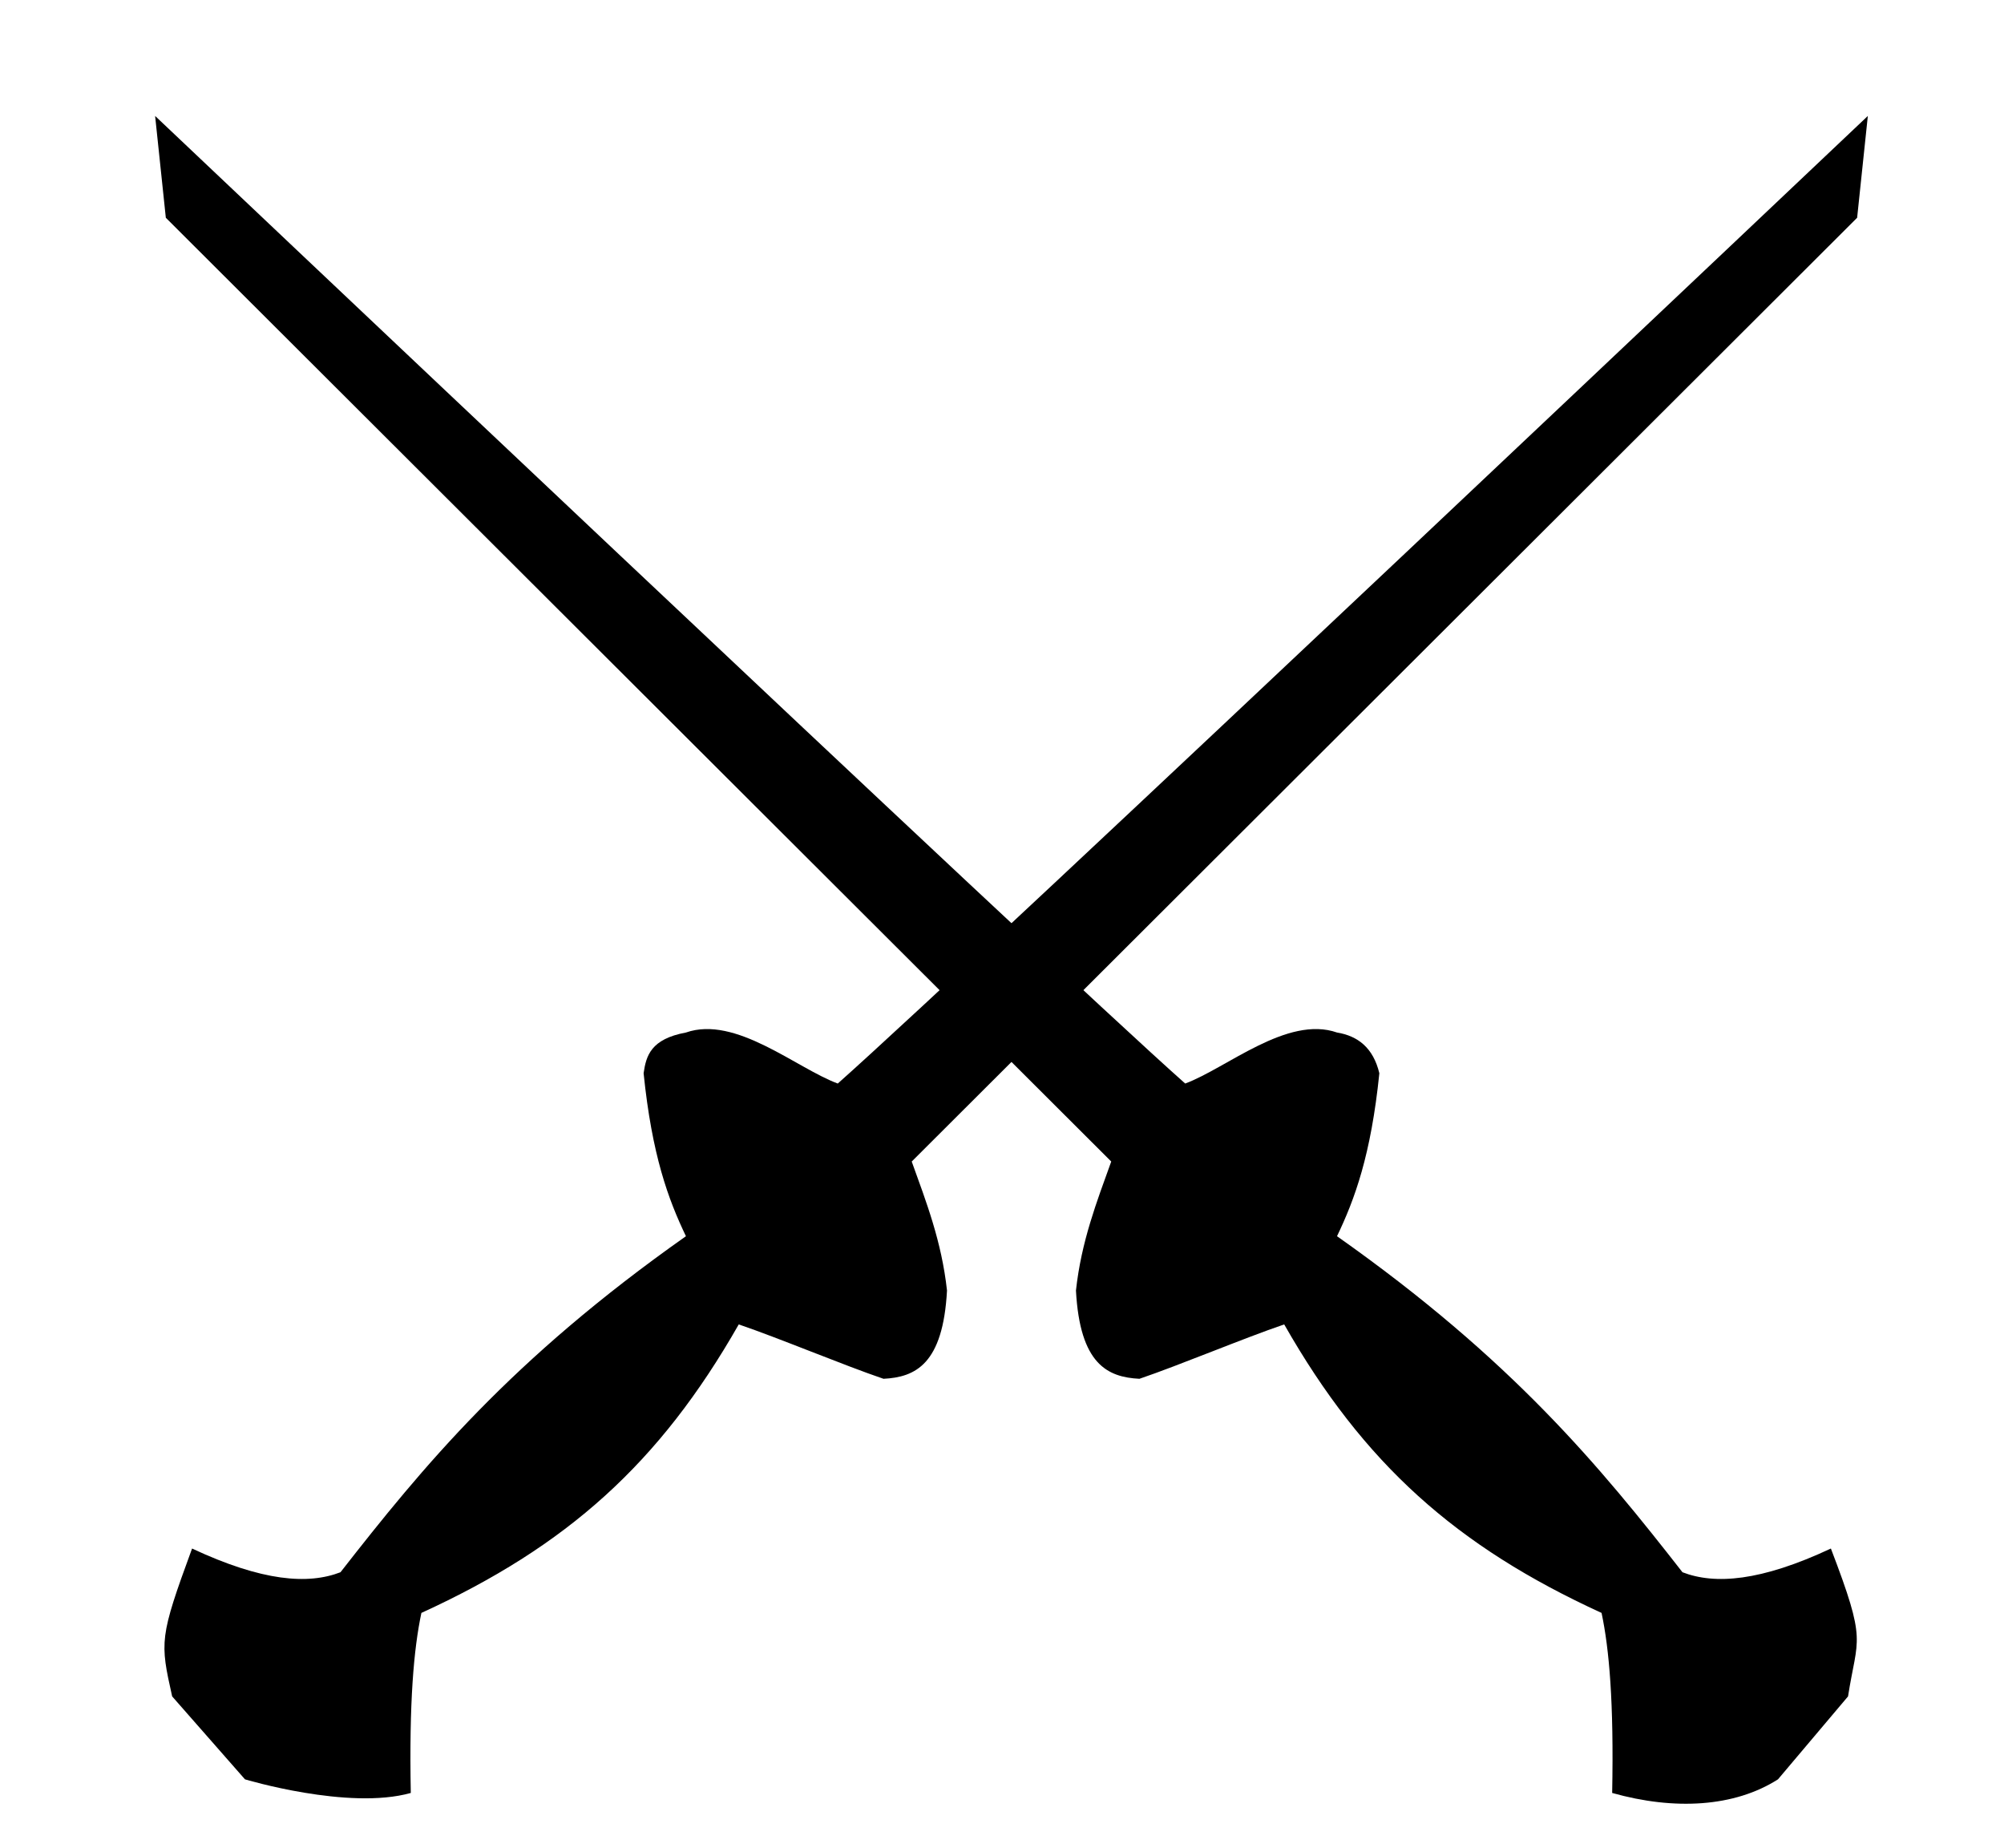
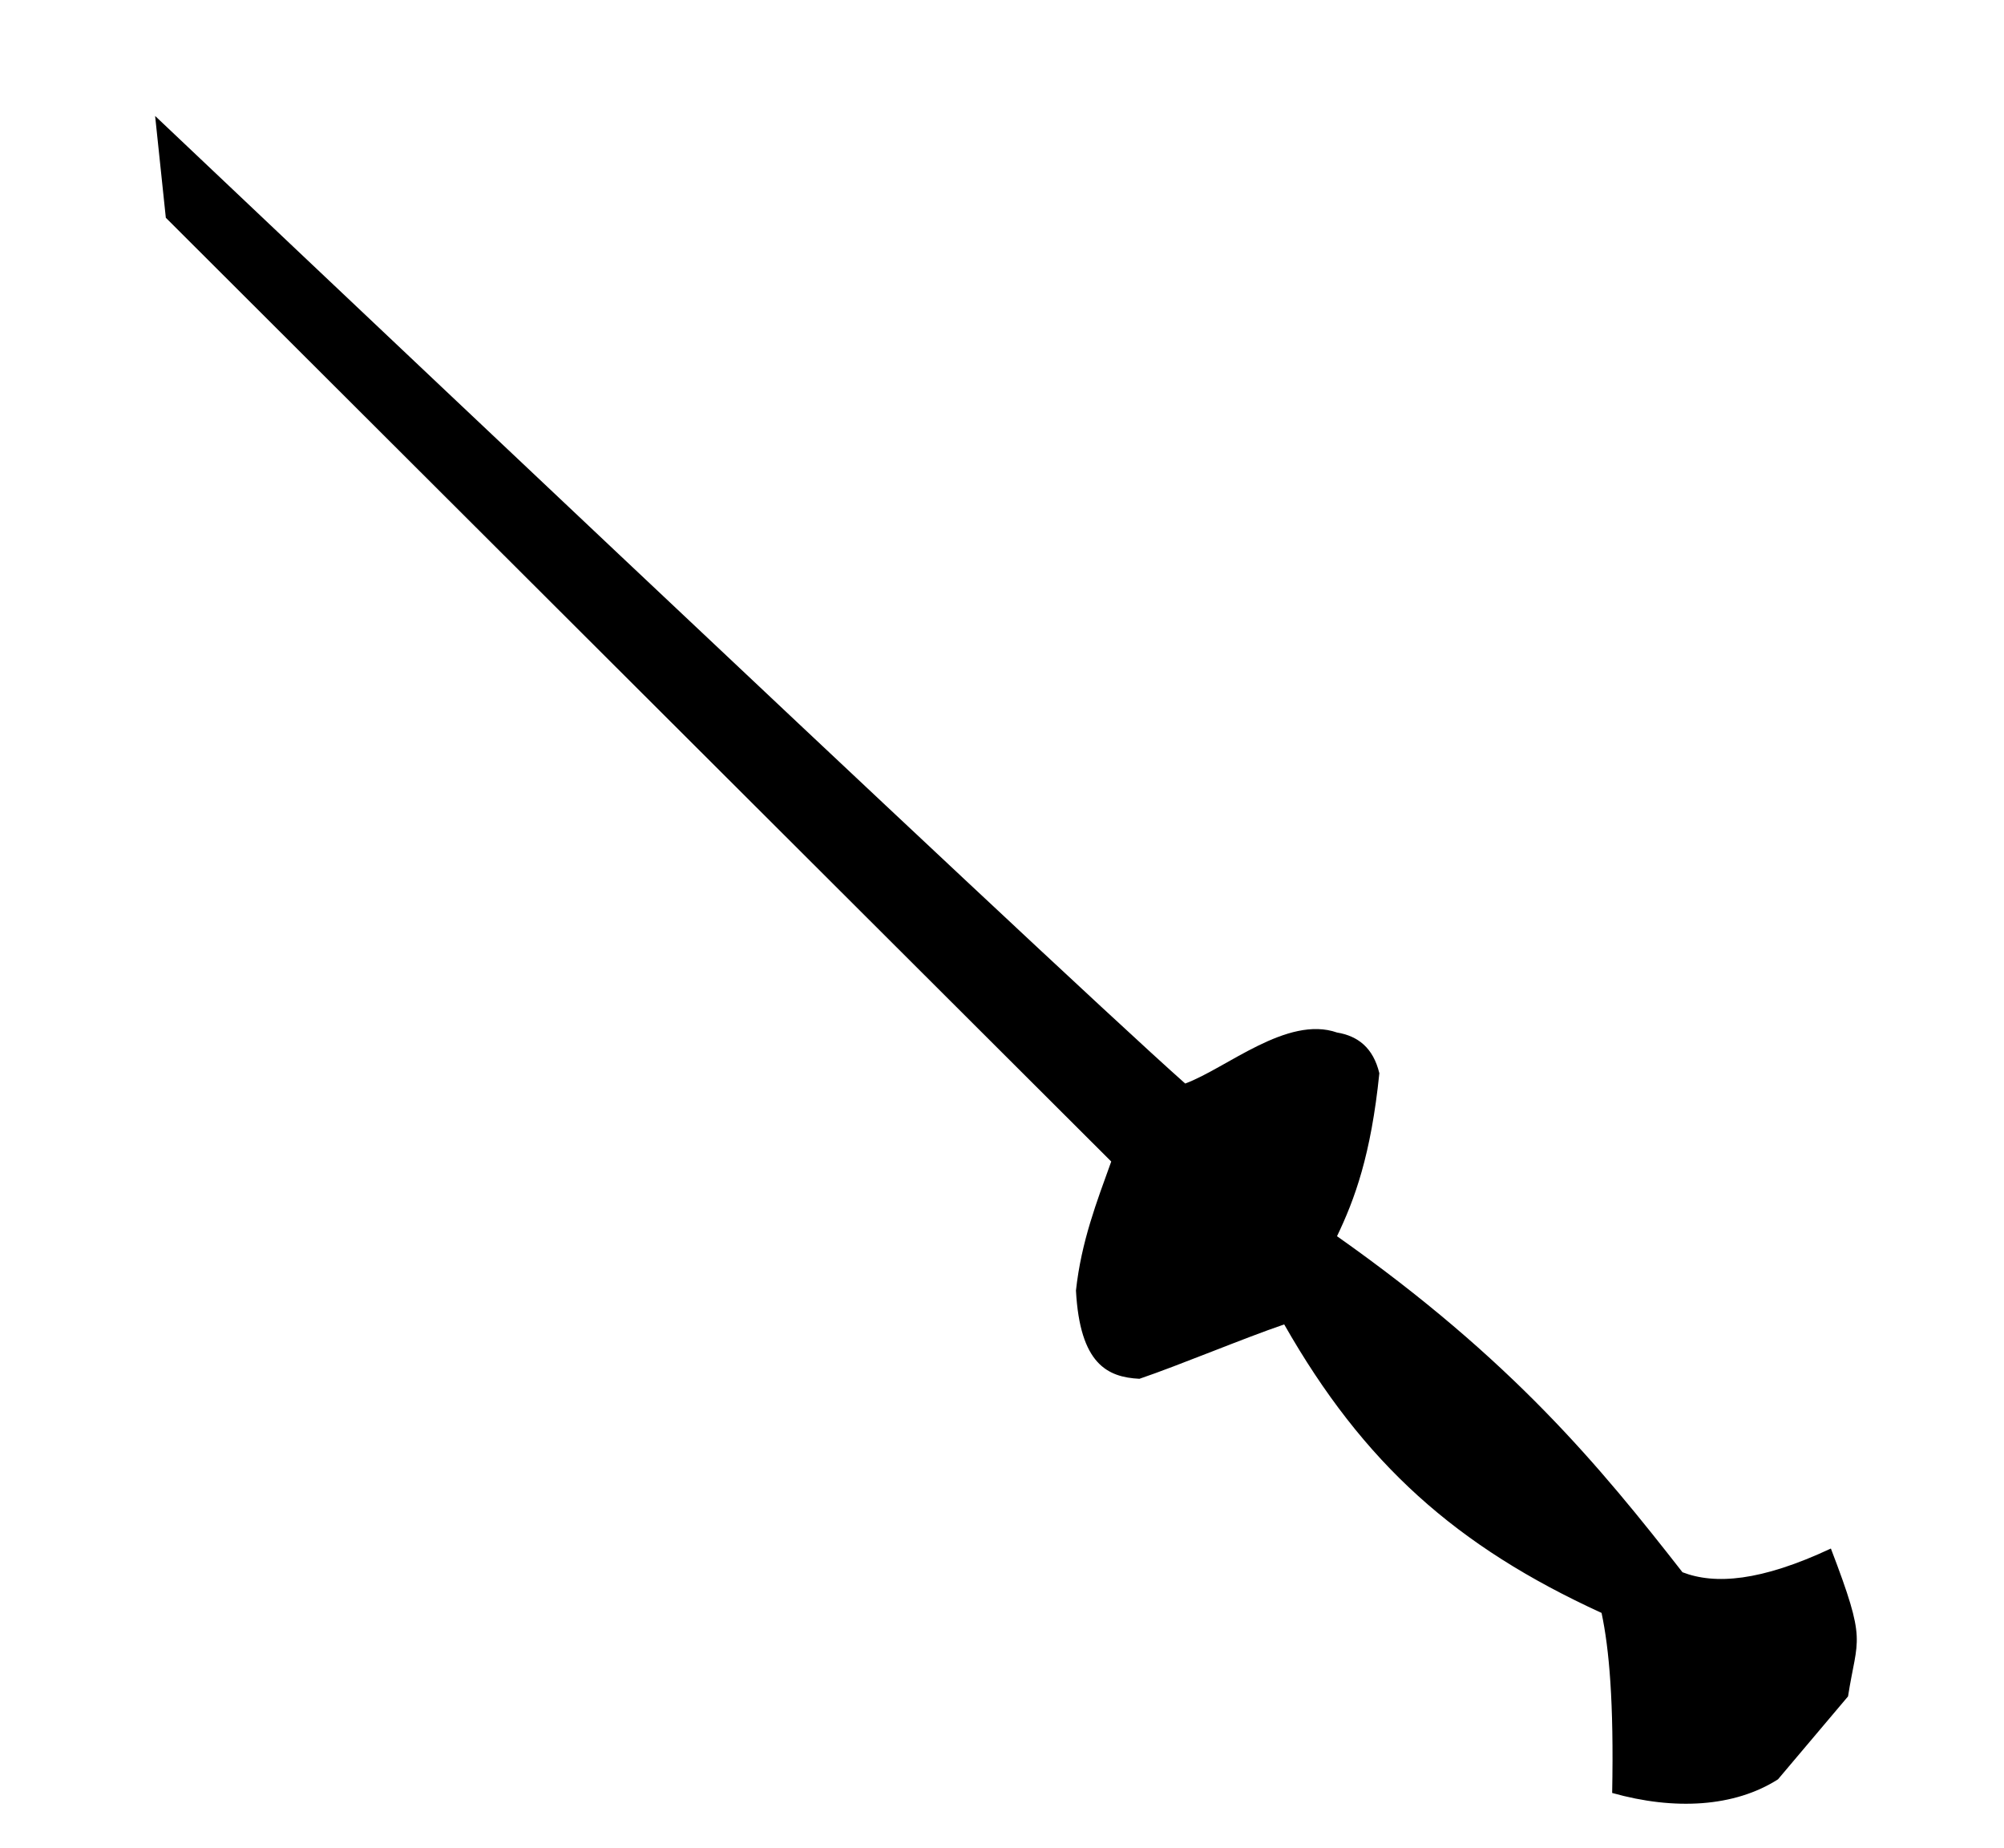
<svg xmlns="http://www.w3.org/2000/svg" id="svg908" version="1.1" viewBox="0 0 47.898 44.169" height="44.169mm" width="47.898mm">
  <defs id="defs902" />
  <g transform="translate(-81.128,-106.338)" id="layer1">
    <g transform="matrix(0.238,0,0,0.229,68.856,97.448)" id="g1308">
-       <path style="fill:#000000;stroke:none;stroke-width:1px;stroke-linecap:butt;stroke-linejoin:miter;stroke-opacity:1" d="M 135.696,151.892 C 149.535,139.146 239.141,50.921 239.141,50.921 L 238.066,61.546 143.123,160.031 c 1.456,4.212 3.004,8.333 3.543,13.462 -0.398,7.678 -3.162,9.044 -6.377,9.211 -4.015,-1.417 -10.522,-4.258 -14.537,-5.675 -7.959,14.522 -17.277,23.168 -31.87,30.107 -0.771,3.768 -1.24,9.341 -1.065,18.788 -6.259,1.832 -16.652,-1.421 -16.652,-1.421 l -7.313,-8.655 c -1.224,-5.712 -1.296,-6.103 2,-15.431 7.051,3.429 11.642,3.783 14.904,2.475 8.291,-11.034 17.089,-22.17 34.693,-35.067 -1.779,-3.857 -3.411,-8.454 -4.251,-17.005 0.25,-1.826 0.725,-3.572 4.251,-4.251 5,-1.816 11.097,3.731 15.246,5.323 z" id="path1289" />
      <path style="fill:#000000;stroke:none;stroke-width:1px;stroke-linecap:butt;stroke-linejoin:miter;stroke-opacity:1" d="M 170.587,151.892 C 156.747,139.146 67.141,50.921 67.141,50.921 l 1.075,10.624 94.943,98.486 c -1.456,4.212 -3.004,8.333 -3.543,13.462 0.398,7.678 3.162,9.044 6.377,9.211 4.015,-1.417 10.522,-4.258 14.537,-5.675 7.959,14.522 17.277,23.168 31.87,30.107 0.771,3.768 1.24,9.341 1.065,18.788 6.259,1.832 12.285,1.478 16.652,-1.421 l 7.035,-8.655 c 0.946,-6.289 1.945,-5.479 -1.722,-15.431 -7.051,3.429 -11.642,3.783 -14.904,2.475 -8.291,-11.034 -17.089,-22.17 -34.693,-35.067 1.779,-3.857 3.411,-8.454 4.251,-17.005 -0.616,-2.663 -2.155,-3.892 -4.251,-4.251 -5,-1.816 -11.097,3.731 -15.246,5.323 z" id="path1289-3" />
    </g>
  </g>
</svg>